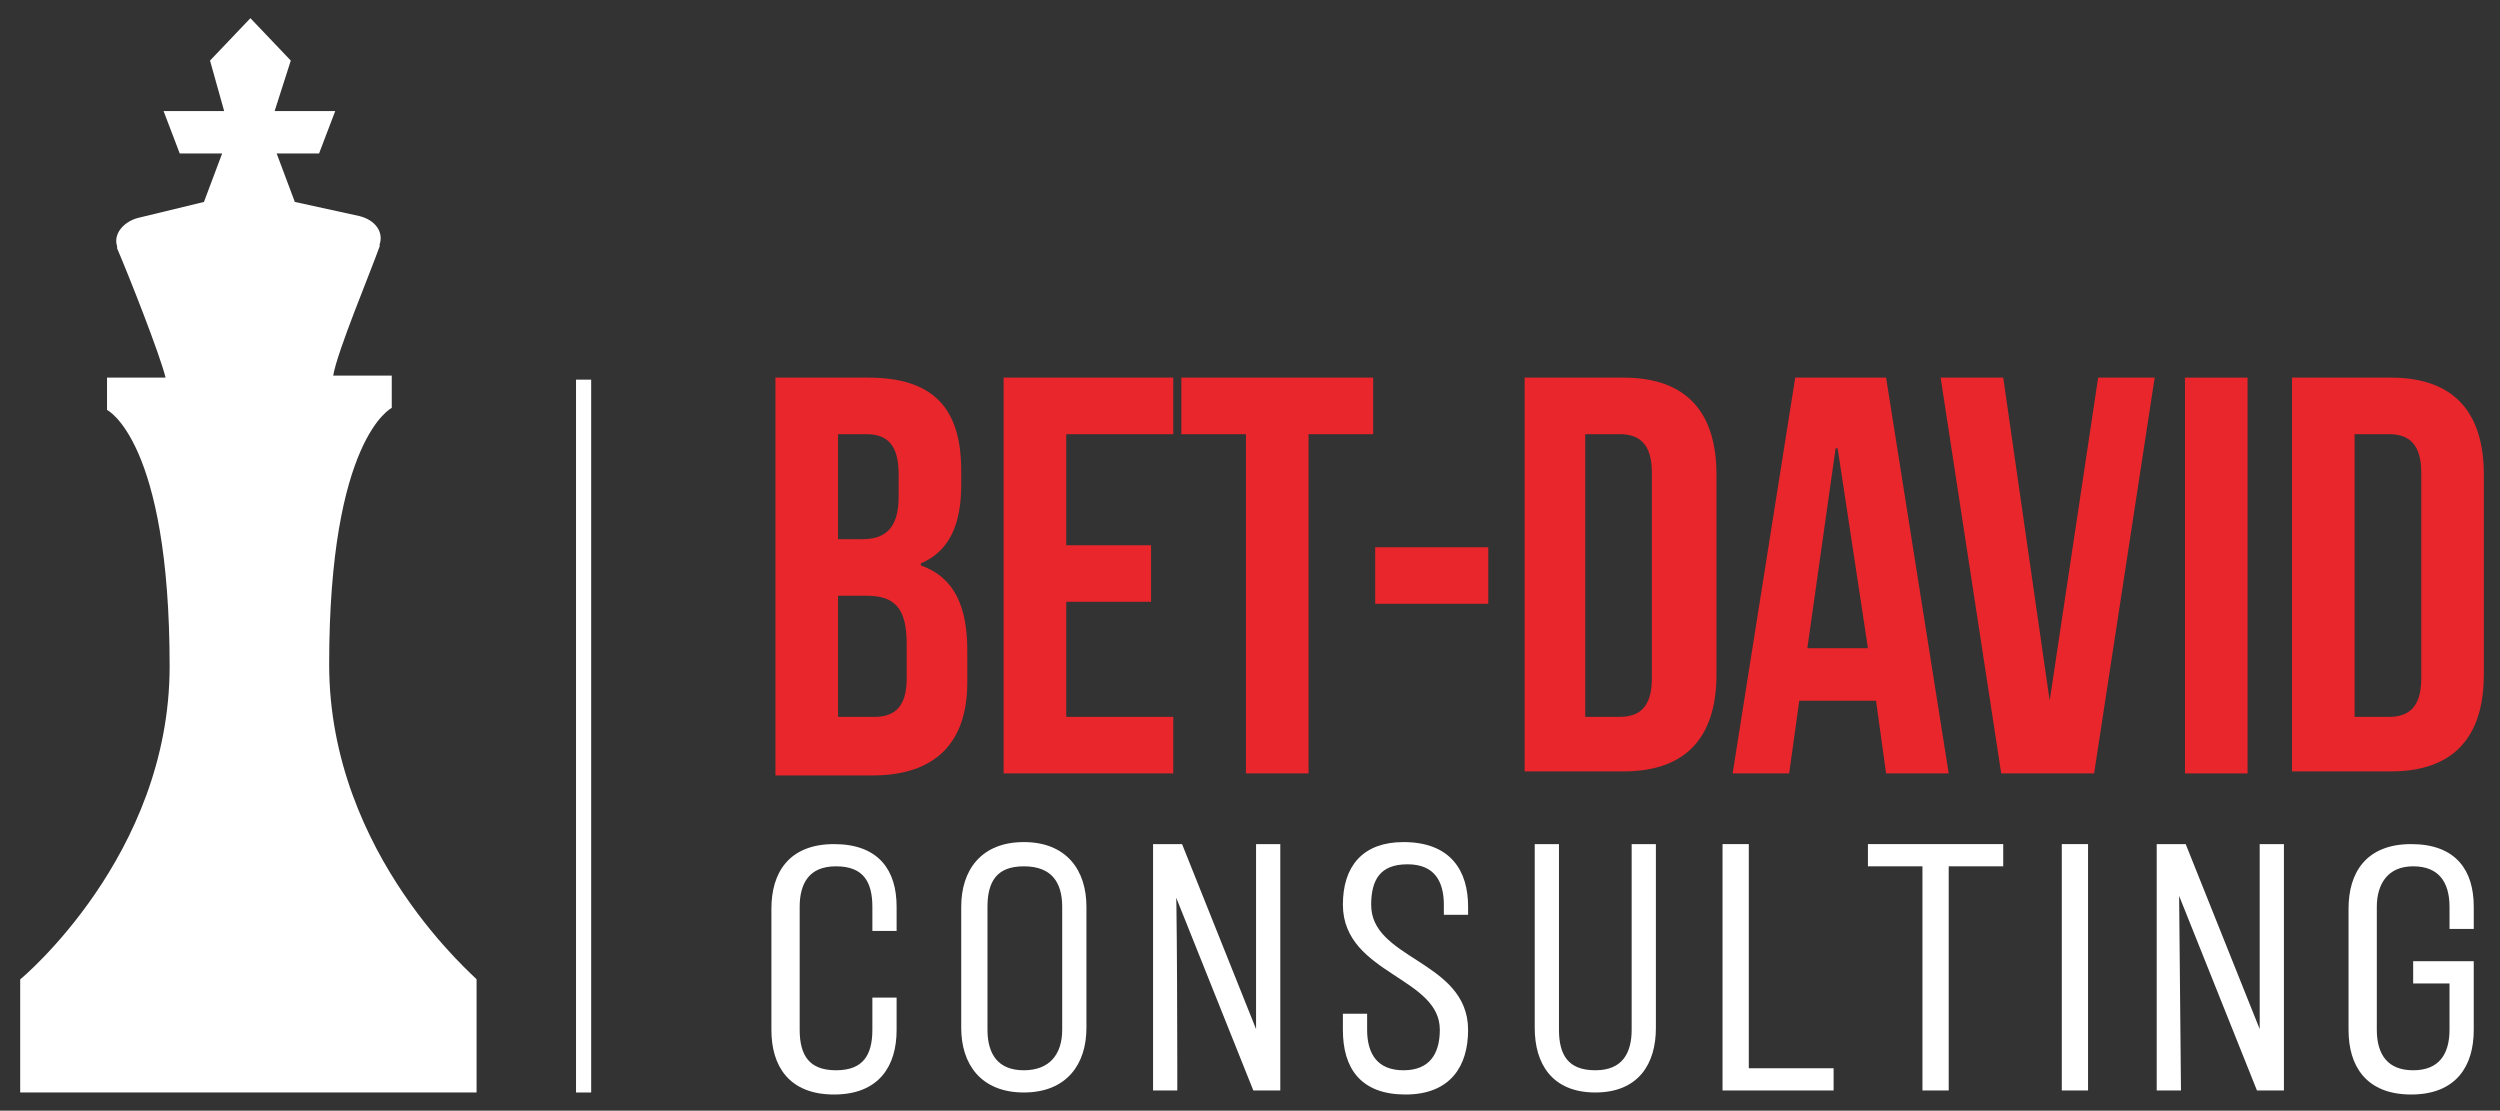
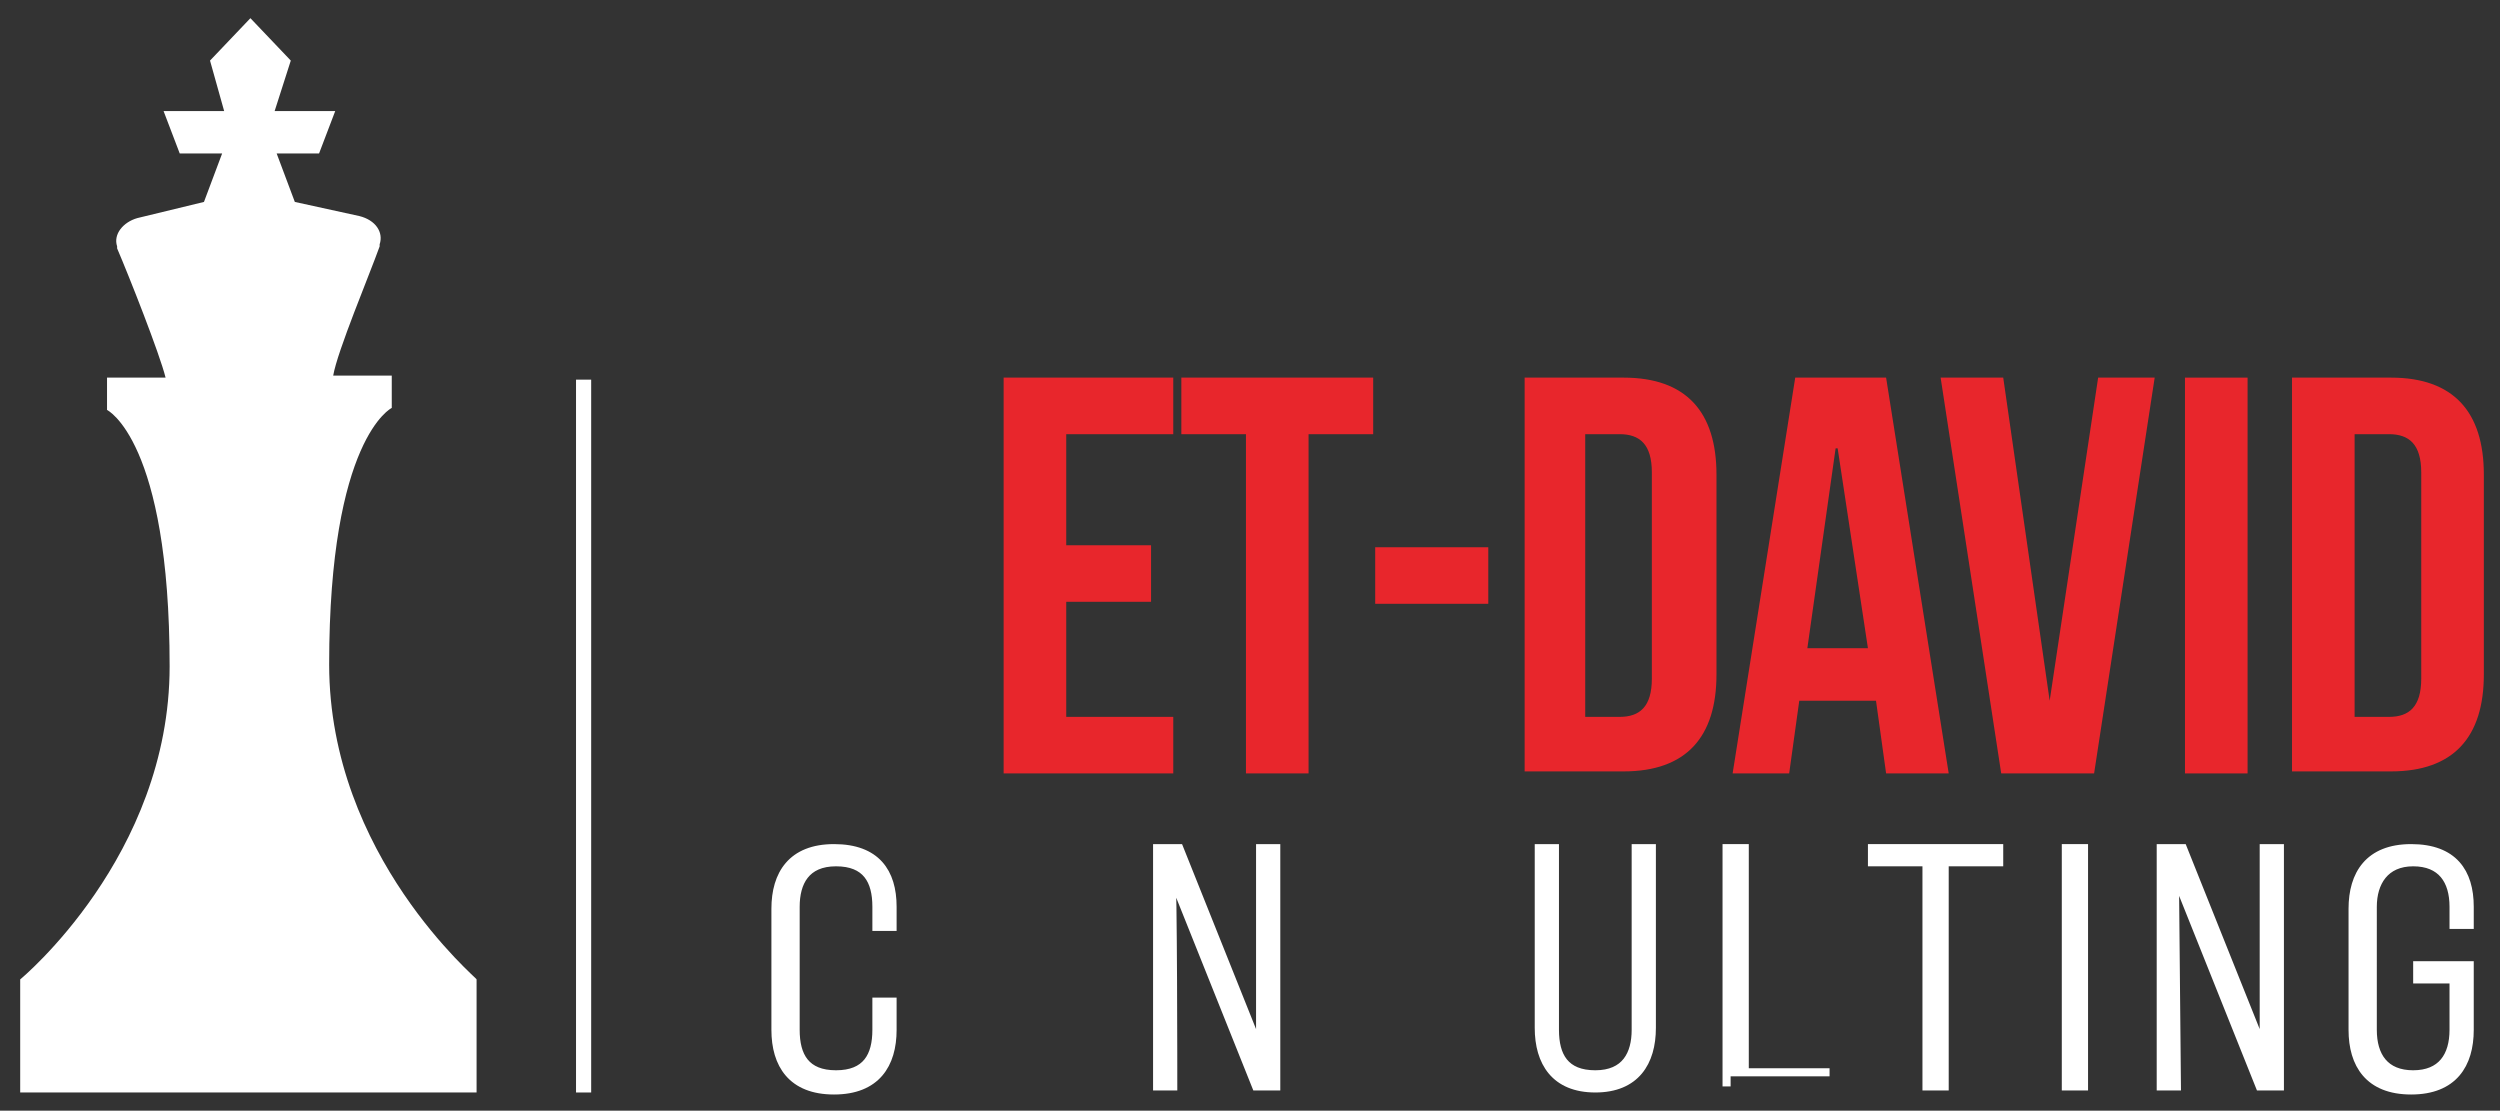
<svg xmlns="http://www.w3.org/2000/svg" version="1.1" id="Layer_1" x="0px" y="0px" viewBox="0 0 123.8 55" style="enable-background:new 0 0 123.8 55;" xml:space="preserve">
  <rect x="0" y="0" width="123.8" height="55" fill="#333333" stroke="none" />
  <style type="text/css">
	.st0{fill:#FFFFFF;}
	.st1{fill:none;stroke:#FFFFFF;stroke-width:0.75;stroke-miterlimit:10;}
	.st2{fill:#FFFFFF;stroke:#FFFFFF;stroke-width:0.4;stroke-miterlimit:10;}
	.st3{enable-background:new    ;}
	.st4{fill:#E8262C;}
</style>
  <path class="st0" d="M16.3,32.9c0-11.2,3.1-12.7,3.1-12.7v-1.6h-2.9c0.2-1.2,1.8-5,2.3-6.4c0,0,0,0,0-0.1c0.2-0.6-0.2-1.2-1-1.4  L14.6,10l-0.9-2.4h2.1l0.8-2.1h-3L14.4,3l-2-2.1l0,0l0,0l0,0l0,0l-2,2.1l0.7,2.5h-3l0.8,2.1H11L10.1,10l-3.3,0.8  c-0.7,0.2-1.2,0.8-1,1.4c0,0,0,0,0,0.1c0.6,1.4,2.1,5.2,2.4,6.4H5.3v1.6c0,0,3.1,1.5,3.1,12.7C8.4,42.4,1,48.5,1,48.5v5.6h11.3l0,0  h11.3v-5.6C23.7,48.5,16.3,42.4,16.3,32.9z" />
  <line class="st1" x1="28.9" y1="18.8" x2="28.9" y2="54.1" />
  <g>
    <path class="st2" d="M44.2,44.9v1h-0.8v-1c0-1.3-0.5-2.2-2-2.2s-2,1-2,2.2V51c0,1.3,0.5,2.2,2,2.2s2-0.9,2-2.2v-1.4h0.8V51   c0,1.7-0.8,3-2.9,3s-2.9-1.3-2.9-3v-6c0-1.7,0.8-3,2.9-3S44.2,43.2,44.2,44.9z" />
-     <path class="st2" d="M47.8,44.9c0-1.7,0.9-3,2.9-3s2.9,1.3,2.9,3v6c0,1.7-0.9,3-2.9,3s-2.9-1.3-2.9-3V44.9z M48.7,51   c0,1.3,0.6,2.2,2,2.2s2.1-0.9,2.1-2.2v-6.1c0-1.3-0.6-2.2-2.1-2.2s-2,0.9-2,2.2V51z" />
    <path class="st2" d="M58.1,53.8h-0.8V42h1.1l4,10V42h0.8v11.8h-1L58,43.3C58.1,43.3,58.1,53.8,58.1,53.8z" />
-     <path class="st2" d="M72.5,44.9v0.2h-0.8v-0.3c0-1.2-0.5-2.2-2-2.2s-2,0.9-2,2.2c0,2.9,4.8,2.9,4.8,6.2c0,1.7-0.8,3-2.9,3   s-2.9-1.2-2.9-3v-0.6h0.8V51c0,1.3,0.6,2.2,2,2.2s2-0.9,2-2.2c0-2.8-4.8-2.9-4.8-6.2c0-1.8,0.9-2.9,2.8-2.9   C71.7,41.9,72.5,43.2,72.5,44.9L72.5,44.9z" />
    <path class="st2" d="M77,51c0,1.3,0.5,2.2,2,2.2s2-1,2-2.2v-9h0.8v8.9c0,1.7-0.8,3-2.8,3s-2.8-1.3-2.8-3V42H77V51z" />
-     <path class="st2" d="M85.5,53.8V42h0.9v11.1h4.2v0.7H85.5z" />
+     <path class="st2" d="M85.5,53.8V42h0.9v11.1h4.2H85.5z" />
    <path class="st2" d="M95.4,53.8V42.7h-2.7V42H99v0.7h-2.7v11.1L95.4,53.8L95.4,53.8z" />
    <path class="st2" d="M103.2,42v11.8h-0.9V42H103.2z" />
    <path class="st2" d="M107.8,53.8H107V42h1.1l4,10V42h0.8v11.8h-1l-4.2-10.5L107.8,53.8L107.8,53.8z" />
    <path class="st2" d="M122.3,44.9v0.9h-0.8v-0.9c0-1.3-0.6-2.2-2-2.2s-2,1-2,2.2V51c0,1.3,0.6,2.2,2,2.2s2-0.9,2-2.2v-2.5h-1.8v-0.7   h2.6V51c0,1.7-0.8,3-2.9,3s-2.9-1.3-2.9-3v-6c0-1.7,0.8-3,2.9-3S122.3,43.2,122.3,44.9L122.3,44.9z" />
  </g>
  <g class="st3">
-     <path class="st4" d="M47.6,23.3V24c0,2-0.6,3.3-2,3.9v0.1c1.7,0.6,2.3,2.1,2.3,4.2v1.6c0,3-1.6,4.6-4.7,4.6h-4.8V18.7H43   C46.2,18.7,47.6,20.2,47.6,23.3z M41.5,21.5v5.2h1.2c1.1,0,1.8-0.5,1.8-2.1v-1.1c0-1.4-0.5-2-1.6-2H41.5z M41.5,29.5v6h1.8   c1,0,1.6-0.5,1.6-1.9v-1.7c0-1.8-0.6-2.4-2-2.4H41.5z" />
    <path class="st4" d="M52.8,27h4.2v2.8h-4.2v5.7h5.3v2.8h-8.4V18.7h8.4v2.8h-5.3V27z" />
  </g>
  <g class="st3">
    <path class="st4" d="M58.5,18.7h9.5v2.8h-3.2v16.8h-3.1V21.5h-3.2V18.7z" />
  </g>
  <g class="st3">
    <path class="st4" d="M68.1,27.1h5.6v2.8h-5.6V27.1z" />
  </g>
  <g class="st3">
    <path class="st4" d="M75.5,18.7h4.9c3.1,0,4.6,1.7,4.6,4.8v9.9c0,3.1-1.5,4.8-4.6,4.8h-4.9V18.7z M78.5,21.5v14h1.7   c1,0,1.6-0.5,1.6-1.9V23.4c0-1.4-0.6-1.9-1.6-1.9H78.5z" />
  </g>
  <g class="st3">
    <path class="st4" d="M96.5,38.3h-3.1l-0.5-3.6h-3.8l-0.5,3.6h-2.8l3.1-19.6h4.5L96.5,38.3z M89.5,32.1h3L91,22.2h-0.1L89.5,32.1z" />
  </g>
  <g class="st3">
    <path class="st4" d="M101.5,34.7L101.5,34.7l2.4-16h2.8l-3,19.6h-4.6l-3-19.6h3.1L101.5,34.7z" />
    <path class="st4" d="M108.2,18.7h3.1v19.6h-3.1V18.7z" />
    <path class="st4" d="M113.5,18.7h4.9c3.1,0,4.6,1.7,4.6,4.8v9.9c0,3.1-1.5,4.8-4.6,4.8h-4.9V18.7z M116.6,21.5v14h1.7   c1,0,1.6-0.5,1.6-1.9V23.4c0-1.4-0.6-1.9-1.6-1.9H116.6z" />
  </g>
</svg>